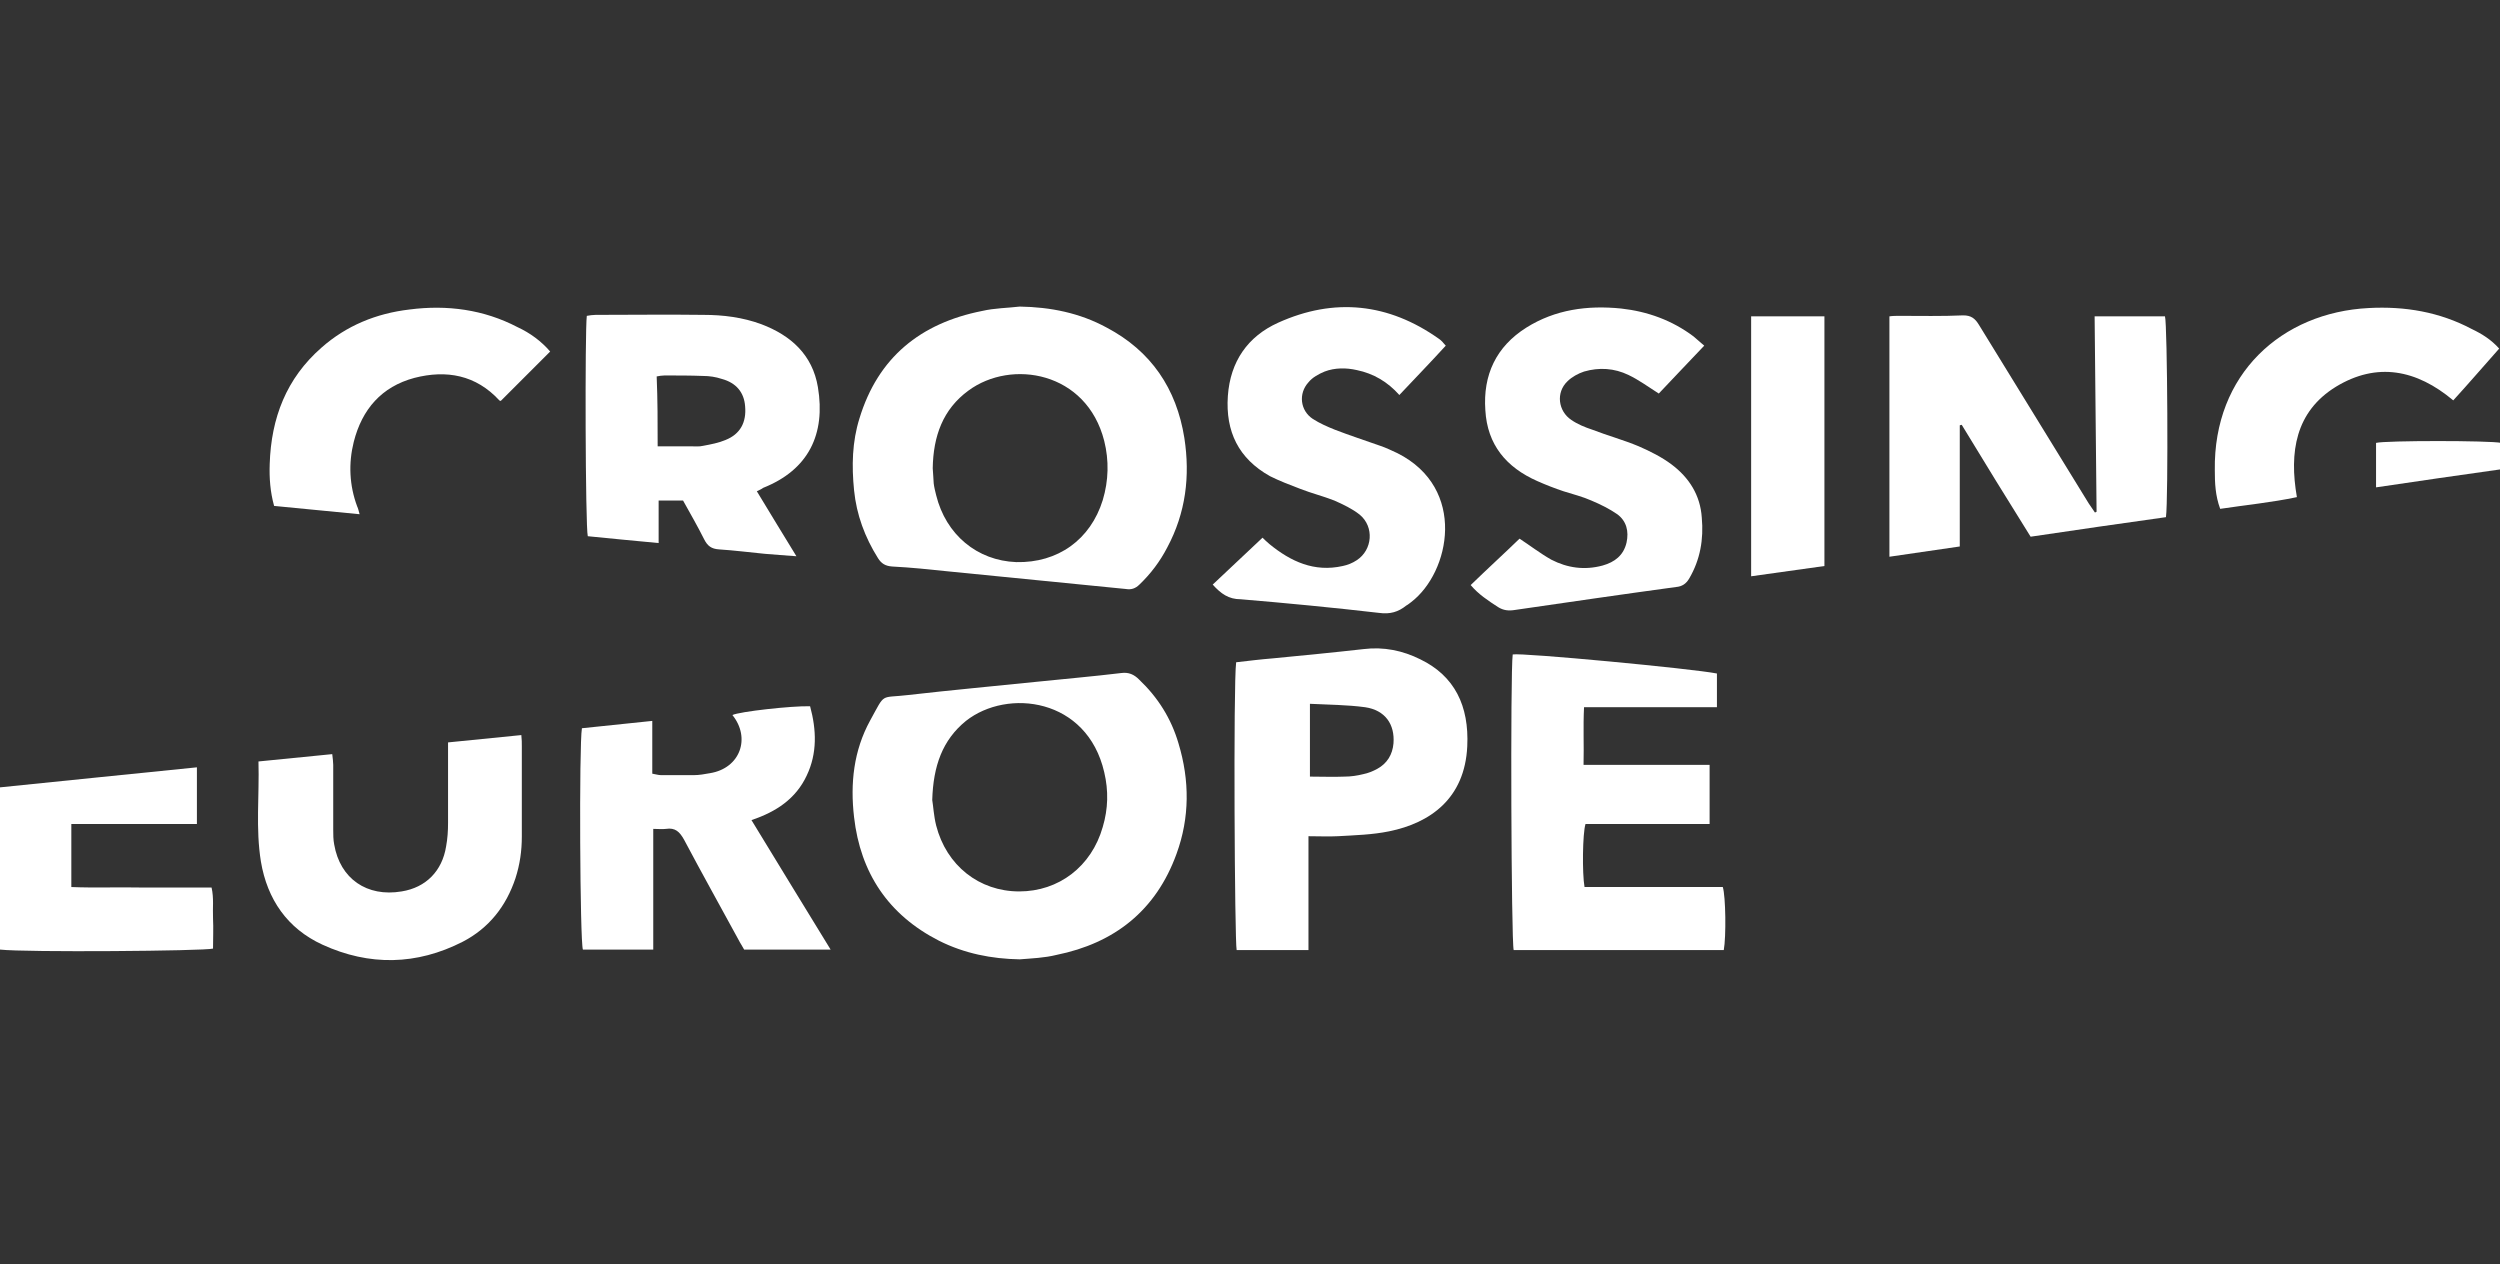
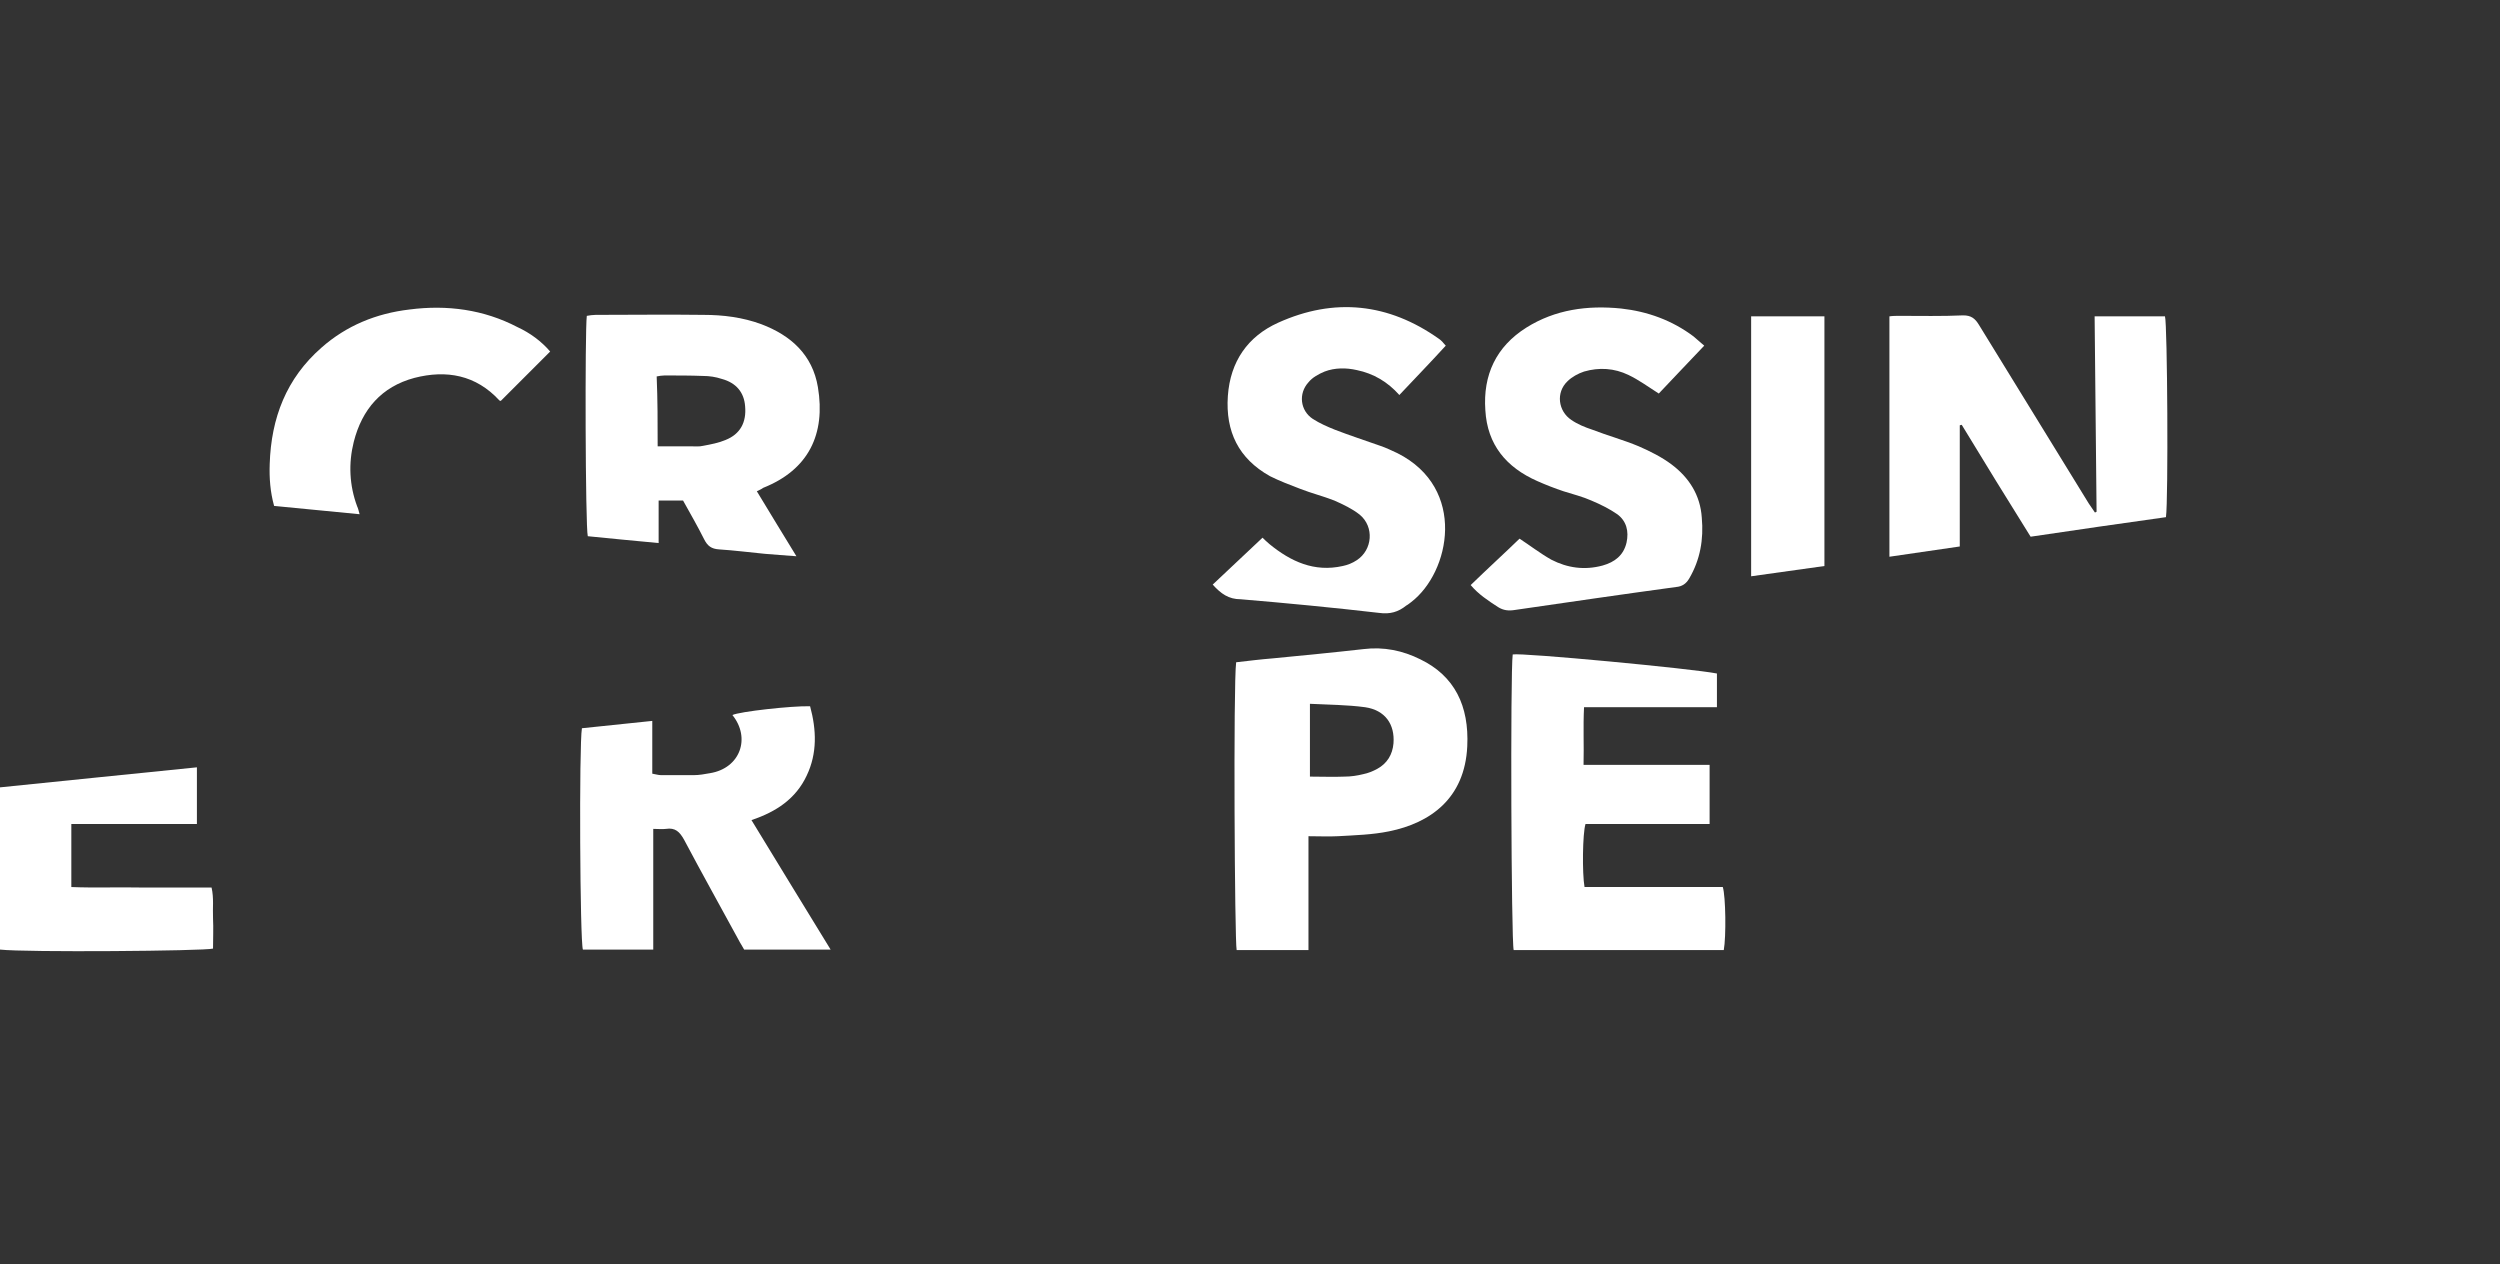
<svg xmlns="http://www.w3.org/2000/svg" width="791" height="400" viewBox="0 0 791 400" fill="none">
  <rect x="0" y="0" width="791" height="400" fill="#333333" stroke="none" />
  <g clip-path="url(#clip0_1_1335)">
-     <path d="M322.634 303.535C313.667 303.381 305.165 301.68 297.126 297.661C281.048 289.467 272.237 276.172 270.227 258.549C268.99 247.882 270.072 237.524 275.328 227.94C280.275 218.973 278.266 220.983 287.387 219.901C300.836 218.355 314.44 217.118 327.89 215.727C336.856 214.799 345.823 214.026 354.789 212.944C357.108 212.635 358.808 213.408 360.354 214.954C366.383 220.674 370.557 227.321 372.876 235.205C376.432 246.954 376.432 258.703 372.258 270.143C365.765 288.076 352.625 298.434 334.228 302.144C330.518 303.071 326.498 303.226 322.634 303.535ZM294.962 253.138C295.271 254.839 295.425 258.085 296.198 261.177C299.445 273.854 309.803 282.047 322.479 282.047C335.001 282.047 345.359 274.163 348.914 261.641C350.615 255.921 350.77 250.201 349.378 244.326C343.967 220.828 318.769 217.737 305.629 228.094C298.208 234.123 295.271 242.317 294.962 253.138Z" fill="white" />
-     <path d="M322.635 97C332.374 97.155 341.649 99.01 350.152 103.647C364.22 111.068 372.259 122.972 374.732 138.585C376.587 150.644 375.196 162.238 369.321 173.214C367.003 177.697 364.065 181.562 360.51 184.963C359.273 186.2 357.882 186.664 356.181 186.354C337.475 184.499 318.77 182.644 300.064 180.789C294.19 180.171 288.315 179.552 282.286 179.243C280.122 179.089 278.885 178.316 277.803 176.615C273.629 169.968 271.001 162.856 270.228 155.127C269.455 147.397 269.609 139.822 271.928 132.402C277.803 113.078 291.252 102.256 310.731 98.391C314.75 97.464 318.77 97.464 322.635 97ZM295.117 148.17C295.272 149.561 295.272 151.262 295.426 152.962C295.581 154.199 295.89 155.436 296.199 156.673C299.291 169.195 309.185 177.388 321.552 177.852C334.693 178.161 345.05 170.741 348.915 158.219C350.77 152.035 350.925 145.697 349.379 139.513C343.814 117.561 320.006 113.541 306.402 123.59C298.364 129.464 295.272 137.967 295.117 148.17Z" fill="white" />
    <path d="M663.357 161.929C663.202 141.368 662.893 120.807 662.738 100.092C670.468 100.092 677.734 100.092 685 100.092C685.773 102.565 686.082 158.064 685.309 163.629C671.086 165.639 656.864 167.649 642.487 169.813C635.066 157.909 627.8 146.16 620.689 134.411C620.535 134.411 620.225 134.566 620.071 134.566C620.071 147.243 620.071 159.765 620.071 172.905C612.65 173.987 605.385 175.069 597.81 176.151C597.81 150.644 597.81 125.6 597.81 100.092C598.892 99.937 599.974 99.937 601.056 99.937C607.703 99.937 614.351 100.092 621.153 99.783C623.626 99.783 624.863 100.71 626.1 102.72C637.694 121.58 649.289 140.441 660.883 159.301C661.502 160.228 662.12 161.156 662.893 162.238C662.893 162.083 663.202 161.929 663.357 161.929Z" fill="white" />
    <path d="M543.238 223.766C529.17 223.766 515.412 223.766 501.189 223.766C500.88 229.949 501.189 235.669 501.035 242.008C514.484 242.008 527.624 242.008 540.919 242.008C540.919 248.346 540.919 254.375 540.919 260.713C527.624 260.713 514.639 260.713 501.653 260.713C500.725 263.651 500.571 276.327 501.344 280.656C515.875 280.656 530.562 280.656 545.093 280.656C546.021 283.593 546.175 296.424 545.403 300.598C523.296 300.598 501.035 300.598 478.928 300.598C478.155 297.97 477.846 212.944 478.619 207.07C481.401 206.451 535.509 211.553 543.238 213.099C543.238 216.345 543.238 219.746 543.238 223.766Z" fill="white" />
    <path d="M391.119 209.543C395.139 209.08 398.849 208.616 402.714 208.307C412.298 207.379 421.883 206.452 431.468 205.369C437.806 204.596 443.835 205.833 449.401 208.616C460.222 213.872 464.86 223.302 464.241 236.133C463.468 252.675 452.492 260.404 439.507 263.032C434.25 264.115 428.685 264.269 423.274 264.578C420.337 264.733 417.4 264.578 413.999 264.578C413.999 270.917 413.999 276.791 413.999 282.666C413.999 288.54 413.999 294.569 413.999 300.598C406.269 300.598 398.694 300.598 391.274 300.598C390.655 297.97 390.192 216.5 391.119 209.543ZM414.463 222.684C414.463 230.723 414.463 237.988 414.463 245.718C418.327 245.718 421.883 245.873 425.439 245.718C427.448 245.718 429.458 245.409 431.313 244.945C432.859 244.636 434.405 244.018 435.796 243.245C438.888 241.544 440.589 238.761 440.898 235.206C441.362 229.177 438.27 224.694 431.932 223.766C426.212 222.993 420.492 222.993 414.463 222.684Z" fill="white" />
    <path d="M239.464 155.436C243.638 162.392 247.657 168.885 251.986 175.996C248.276 175.687 245.184 175.533 241.937 175.223C237.145 174.76 232.353 174.141 227.56 173.832C225.087 173.678 223.85 172.75 222.768 170.586C220.758 166.566 218.439 162.547 216.12 158.373C213.647 158.373 211.173 158.373 208.391 158.373C208.391 162.701 208.391 167.03 208.391 171.822C200.507 171.049 193.241 170.431 185.975 169.658C185.202 166.721 185.047 104.575 185.666 99.937C186.593 99.782 187.521 99.628 188.448 99.628C199.888 99.628 211.173 99.473 222.613 99.628C228.797 99.628 234.981 100.401 240.855 102.565C250.285 106.121 257.087 112.304 258.788 122.507C261.261 137.348 255.851 148.634 241.474 154.353C240.855 154.817 240.391 154.972 239.464 155.436ZM208.082 141.213C211.792 141.213 215.193 141.213 218.439 141.213C219.831 141.213 221.222 141.368 222.459 141.059C224.932 140.595 227.406 140.131 229.57 139.203C234.208 137.348 236.217 133.638 235.754 128.537C235.444 124.208 232.971 121.116 228.333 119.879C226.478 119.261 224.468 118.952 222.459 118.952C218.439 118.797 214.265 118.797 210.246 118.797C209.473 118.797 208.545 118.952 207.772 119.106C208.082 126.527 208.082 133.638 208.082 141.213Z" fill="white" />
    <path d="M383.699 184.963C389.11 179.862 394.211 175.069 399.468 170.122C399.931 170.586 400.704 171.359 401.632 172.132C408.434 177.697 415.854 181.098 424.821 179.089C426.367 178.779 427.913 178.161 429.304 177.233C434.251 173.987 434.869 166.721 430.232 162.856C427.913 161.001 424.975 159.61 422.193 158.373C418.637 156.982 414.927 156.054 411.371 154.663C408.125 153.426 404.878 152.19 401.787 150.644C391.893 145.078 387.719 136.576 388.492 125.29C389.265 114.314 394.83 106.43 404.415 102.102C422.193 94.063 439.352 95.918 455.276 107.203C455.739 107.512 456.048 107.821 456.358 108.131C456.667 108.44 456.821 108.749 457.44 109.367C452.647 114.624 447.7 119.725 442.754 124.981C439.043 120.807 434.56 118.179 429.304 117.097C425.903 116.324 422.347 116.324 419.101 117.561C417.246 118.334 415.236 119.416 413.999 120.962C410.753 124.517 411.371 129.928 415.391 132.556C417.555 133.948 420.028 135.03 422.347 135.957C427.14 137.812 431.932 139.358 436.724 141.059C438.58 141.677 440.435 142.605 442.135 143.378C464.242 154.508 458.831 181.098 446.464 190.528C446 190.838 445.536 191.301 444.918 191.611C442.444 193.62 439.816 194.393 436.415 193.929C421.729 192.229 407.197 190.838 392.511 189.601C388.801 189.601 386.327 187.9 383.699 184.963Z" fill="white" />
    <path d="M539.218 109.368C534.117 114.778 529.324 119.725 524.841 124.518C521.44 122.353 518.503 120.189 515.257 118.643C510.773 116.479 505.981 116.17 501.189 117.561C499.334 118.179 497.324 119.261 495.933 120.653C492.222 124.208 492.995 130.083 497.169 132.866C499.179 134.257 501.498 135.184 503.817 135.957C508.609 137.813 513.711 139.204 518.503 141.214C522.059 142.759 525.769 144.615 528.861 146.933C534.426 151.107 537.982 156.673 538.445 163.784C539.064 170.586 537.982 177.079 534.426 183.108C533.499 184.654 532.262 185.582 530.252 185.736C513.247 188.055 496.242 190.529 479.237 193.002C477.381 193.311 475.681 193.157 473.98 192.074C470.889 190.065 467.797 188.055 465.323 185.118C470.579 180.016 475.836 175.224 480.782 170.432C483.874 172.441 487.275 175.069 490.831 177.079C495.933 179.707 501.343 180.48 507.063 178.934C510.928 177.852 513.711 175.688 514.638 171.668C515.411 168.113 514.638 164.866 511.701 162.702C509.227 161.001 506.445 159.61 503.508 158.373C500.725 157.137 497.633 156.364 494.696 155.436C491.913 154.508 489.13 153.426 486.348 152.19C476.608 147.861 470.579 140.75 469.961 129.774C469.188 118.643 473.362 109.677 482.947 103.648C492.068 97.928 502.271 96.536 512.938 97.618C521.286 98.546 529.015 101.329 535.817 106.43C536.9 107.358 537.982 108.285 539.218 109.368Z" fill="white" />
    <path d="M184.12 230.413C191.54 229.641 198.806 228.868 206.381 228.095C206.381 233.815 206.381 239.225 206.381 244.791C207.463 244.945 208.236 245.254 209.164 245.254C212.565 245.254 216.12 245.254 219.521 245.254C221.222 245.254 222.922 244.945 224.623 244.636C234.208 243.09 237.609 233.505 231.734 226.239C233.898 225.157 250.44 223.302 256.314 223.457C258.324 230.877 258.633 238.298 255.232 245.409C251.831 252.675 245.647 256.849 237.763 259.477C246.111 273.236 254.305 286.531 262.807 300.444C253.532 300.444 244.72 300.444 235.444 300.444C234.981 299.516 234.208 298.434 233.589 297.197C227.869 286.685 221.995 276.173 216.429 265.661C215.038 263.187 213.647 261.796 210.71 262.26C209.473 262.414 208.236 262.26 206.69 262.26C206.69 275.091 206.69 287.613 206.69 300.444C198.96 300.444 191.695 300.444 184.429 300.444C183.501 298.125 183.192 235.67 184.12 230.413Z" fill="white" />
-     <path d="M81.78 240.926C89.819 240.153 97.239 239.38 105.123 238.607C105.278 239.998 105.432 241.08 105.432 242.008C105.432 248.81 105.432 255.612 105.432 262.414C105.432 263.96 105.432 265.66 105.742 267.206C107.597 278.028 116.099 283.902 127.075 282.047C134.805 280.81 139.906 275.554 141.143 267.825C141.607 265.351 141.762 262.878 141.762 260.404C141.762 253.293 141.762 246.027 141.762 238.916C141.762 237.679 141.762 236.442 141.762 234.897C149.491 234.124 157.066 233.351 164.95 232.578C165.105 233.969 165.105 235.051 165.105 236.133C165.105 245.718 165.105 255.148 165.105 264.733C165.105 269.216 164.487 273.545 163.095 277.873C160.158 286.685 154.747 293.642 146.399 297.97C131.868 305.391 116.872 305.7 102.031 298.898C90.901 293.796 84.562 284.521 82.553 272.617C80.852 262.105 82.089 251.747 81.78 240.926Z" fill="white" />
    <path d="M0 300.444C0 283.439 0 266.433 0 249.119C20.715 246.955 41.431 244.945 62.301 242.781C62.301 248.964 62.301 254.684 62.301 260.713C49.006 260.713 36.02 260.713 22.57 260.713C22.57 267.361 22.57 273.699 22.57 280.656C29.836 280.965 37.257 280.656 44.523 280.81C51.943 280.81 59.364 280.81 66.939 280.81C67.712 284.212 67.248 287.303 67.402 290.55C67.557 293.796 67.402 296.888 67.402 300.135C64.774 300.907 7.884 301.371 0 300.444Z" fill="white" />
    <path d="M174.072 111.223C168.661 116.633 163.559 121.735 158.458 126.837C158.458 126.837 158.149 126.837 157.994 126.682C150.574 118.643 141.298 116.943 131.095 119.571C120.737 122.353 114.554 129.465 111.925 139.822C110.225 146.624 110.534 153.581 113.008 160.229C113.317 160.847 113.471 161.62 113.781 162.702C104.66 161.774 95.848 161.002 86.727 160.074C85.49 155.591 85.181 151.262 85.336 146.779C85.799 132.247 90.592 119.725 101.722 109.986C109.607 103.029 119.037 99.165 129.549 97.928C141.453 96.382 153.047 97.928 163.714 103.493C167.733 105.348 171.289 107.976 174.072 111.223Z" fill="white" />
-     <path d="M790.74 110.295C785.793 115.86 781.156 121.271 776.209 126.681C764.614 116.942 752.092 114.469 739.107 122.353C726.275 130.237 724.266 143.068 726.739 157.291C718.7 158.991 710.661 159.764 702.468 161.001C700.922 156.827 700.768 152.808 700.768 148.788C700.304 118.333 721.947 98.855 749.464 97.463C760.904 96.845 771.88 98.7 782.083 104.111C785.33 105.657 788.267 107.512 790.74 110.295Z" fill="white" />
    <path d="M554.06 100.092C561.944 100.092 569.519 100.092 577.248 100.092C577.248 126.373 577.248 152.499 577.248 179.089C569.673 180.171 561.944 181.253 554.06 182.335C554.06 154.663 554.06 127.455 554.06 100.092Z" fill="white" />
-     <path d="M751.783 154.199C751.783 149.252 751.783 144.769 751.783 140.131C754.72 139.358 787.803 139.358 791.358 140.131C791.358 142.759 791.358 145.387 791.358 148.479C778.218 150.334 765.232 152.189 751.783 154.199Z" fill="white" />
  </g>
  <defs>
    <clipPath id="clip0_1_1335">
      <rect width="791" height="400" fill="white" />
    </clipPath>
  </defs>
</svg>